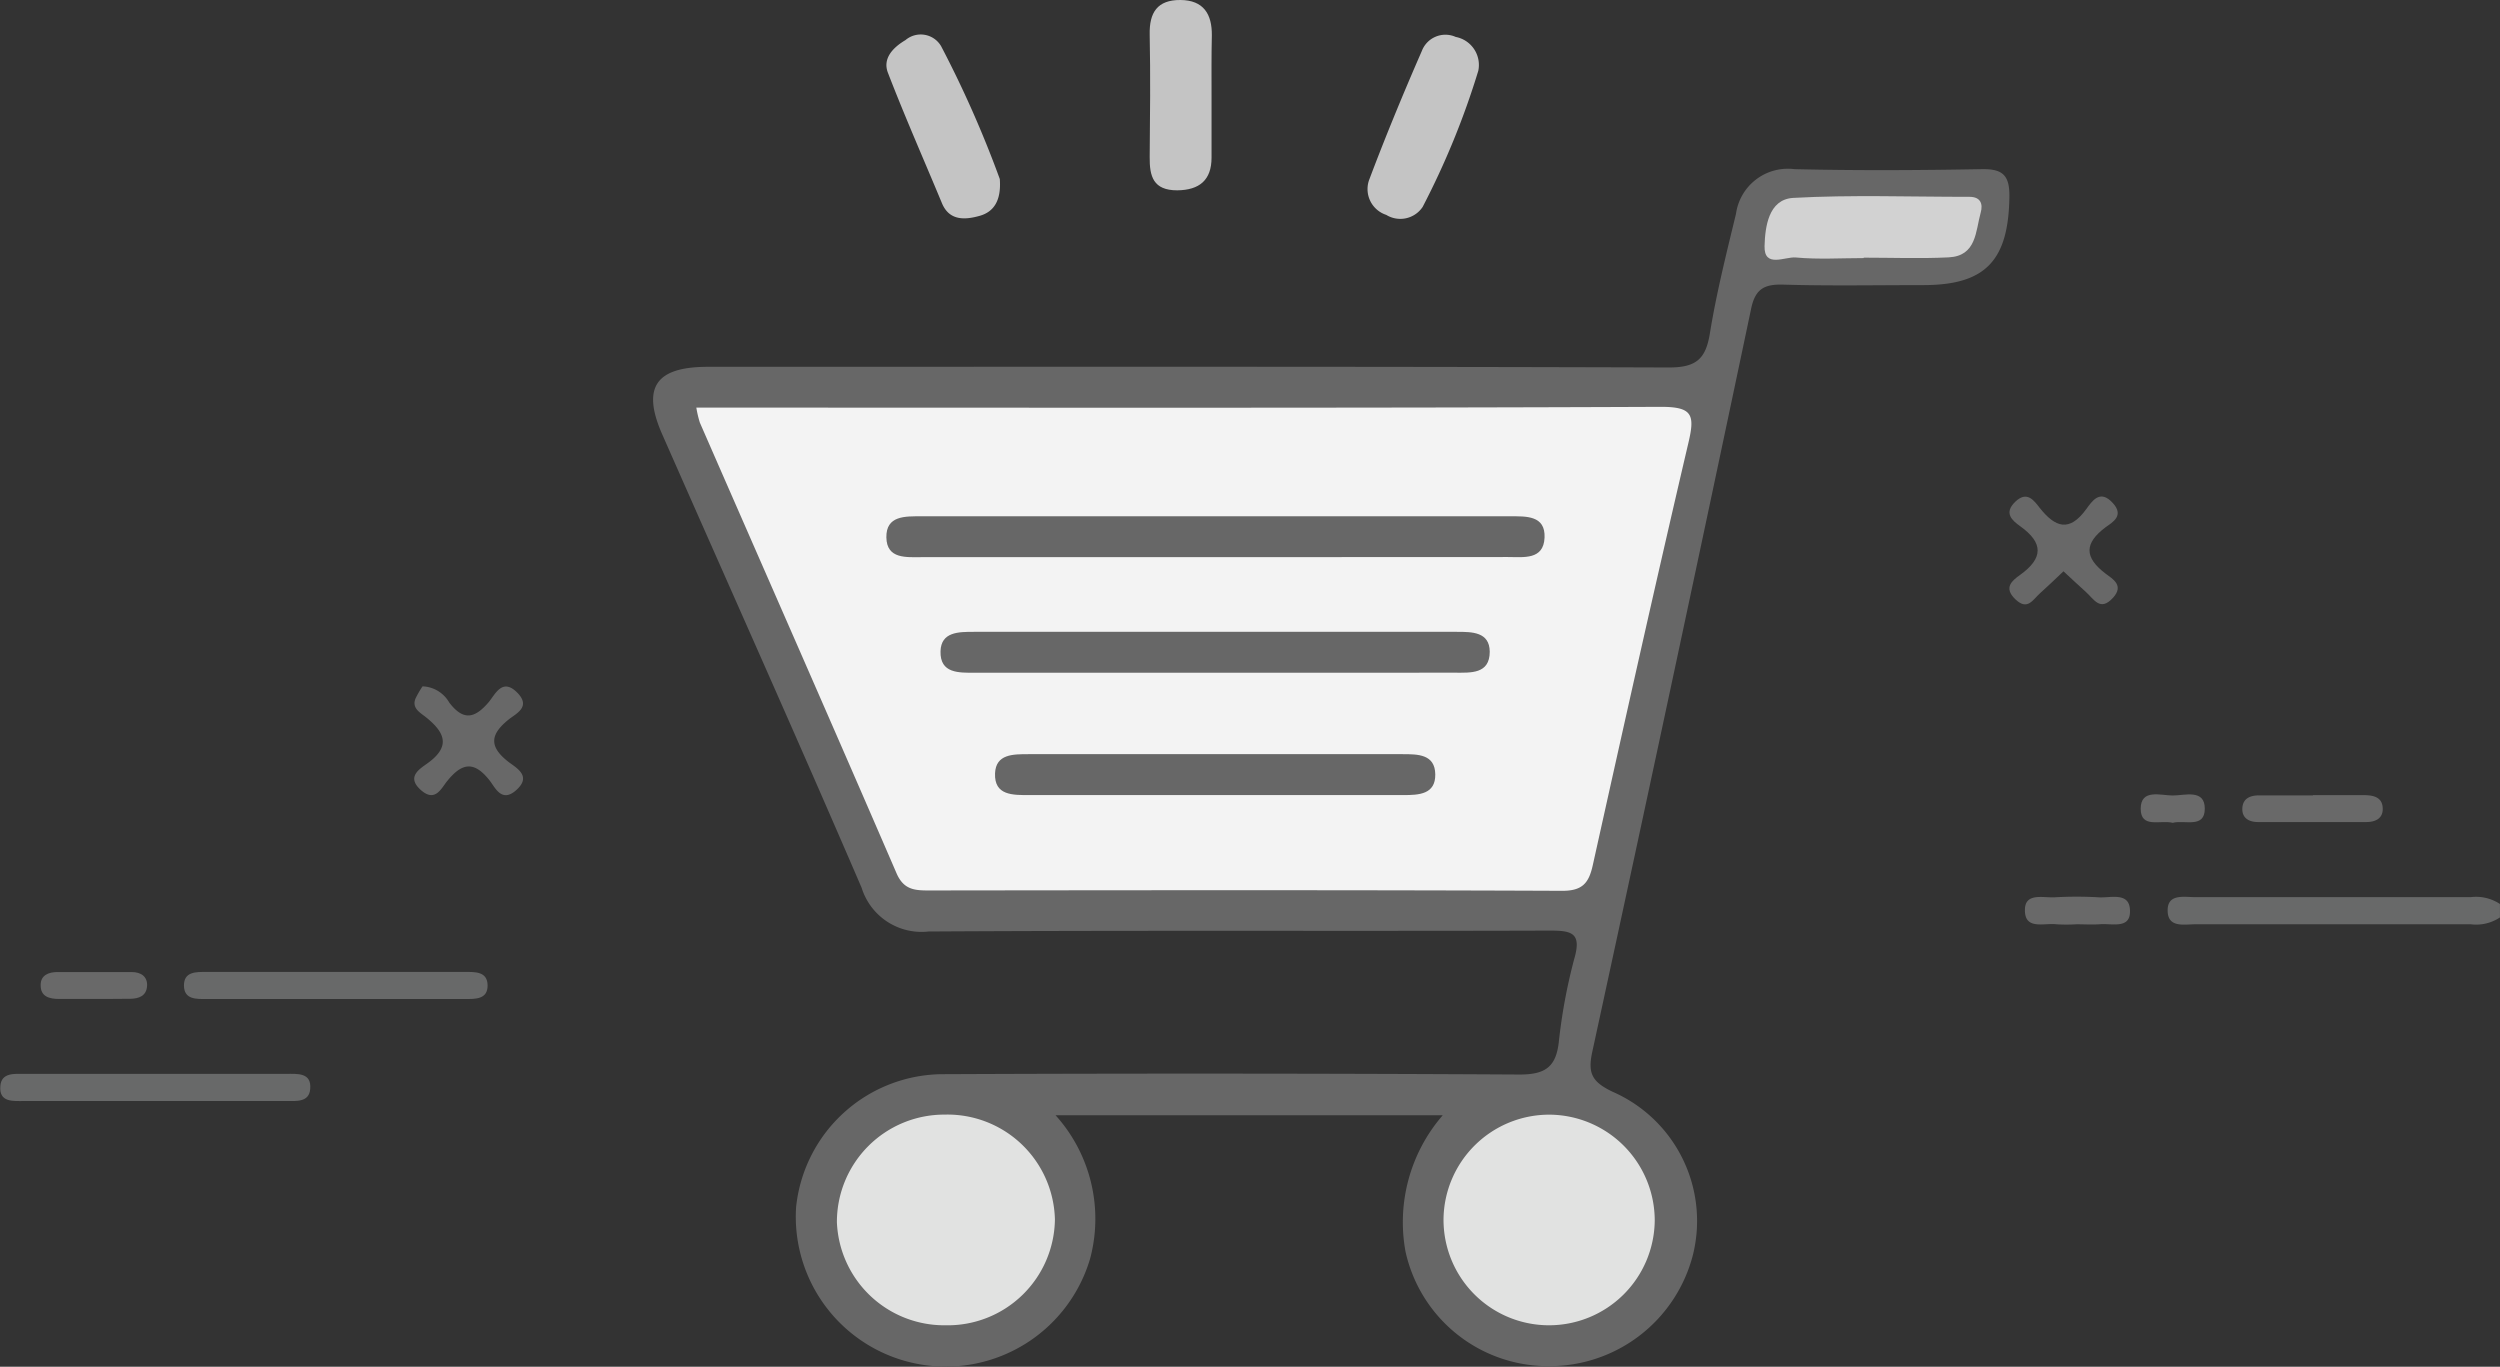
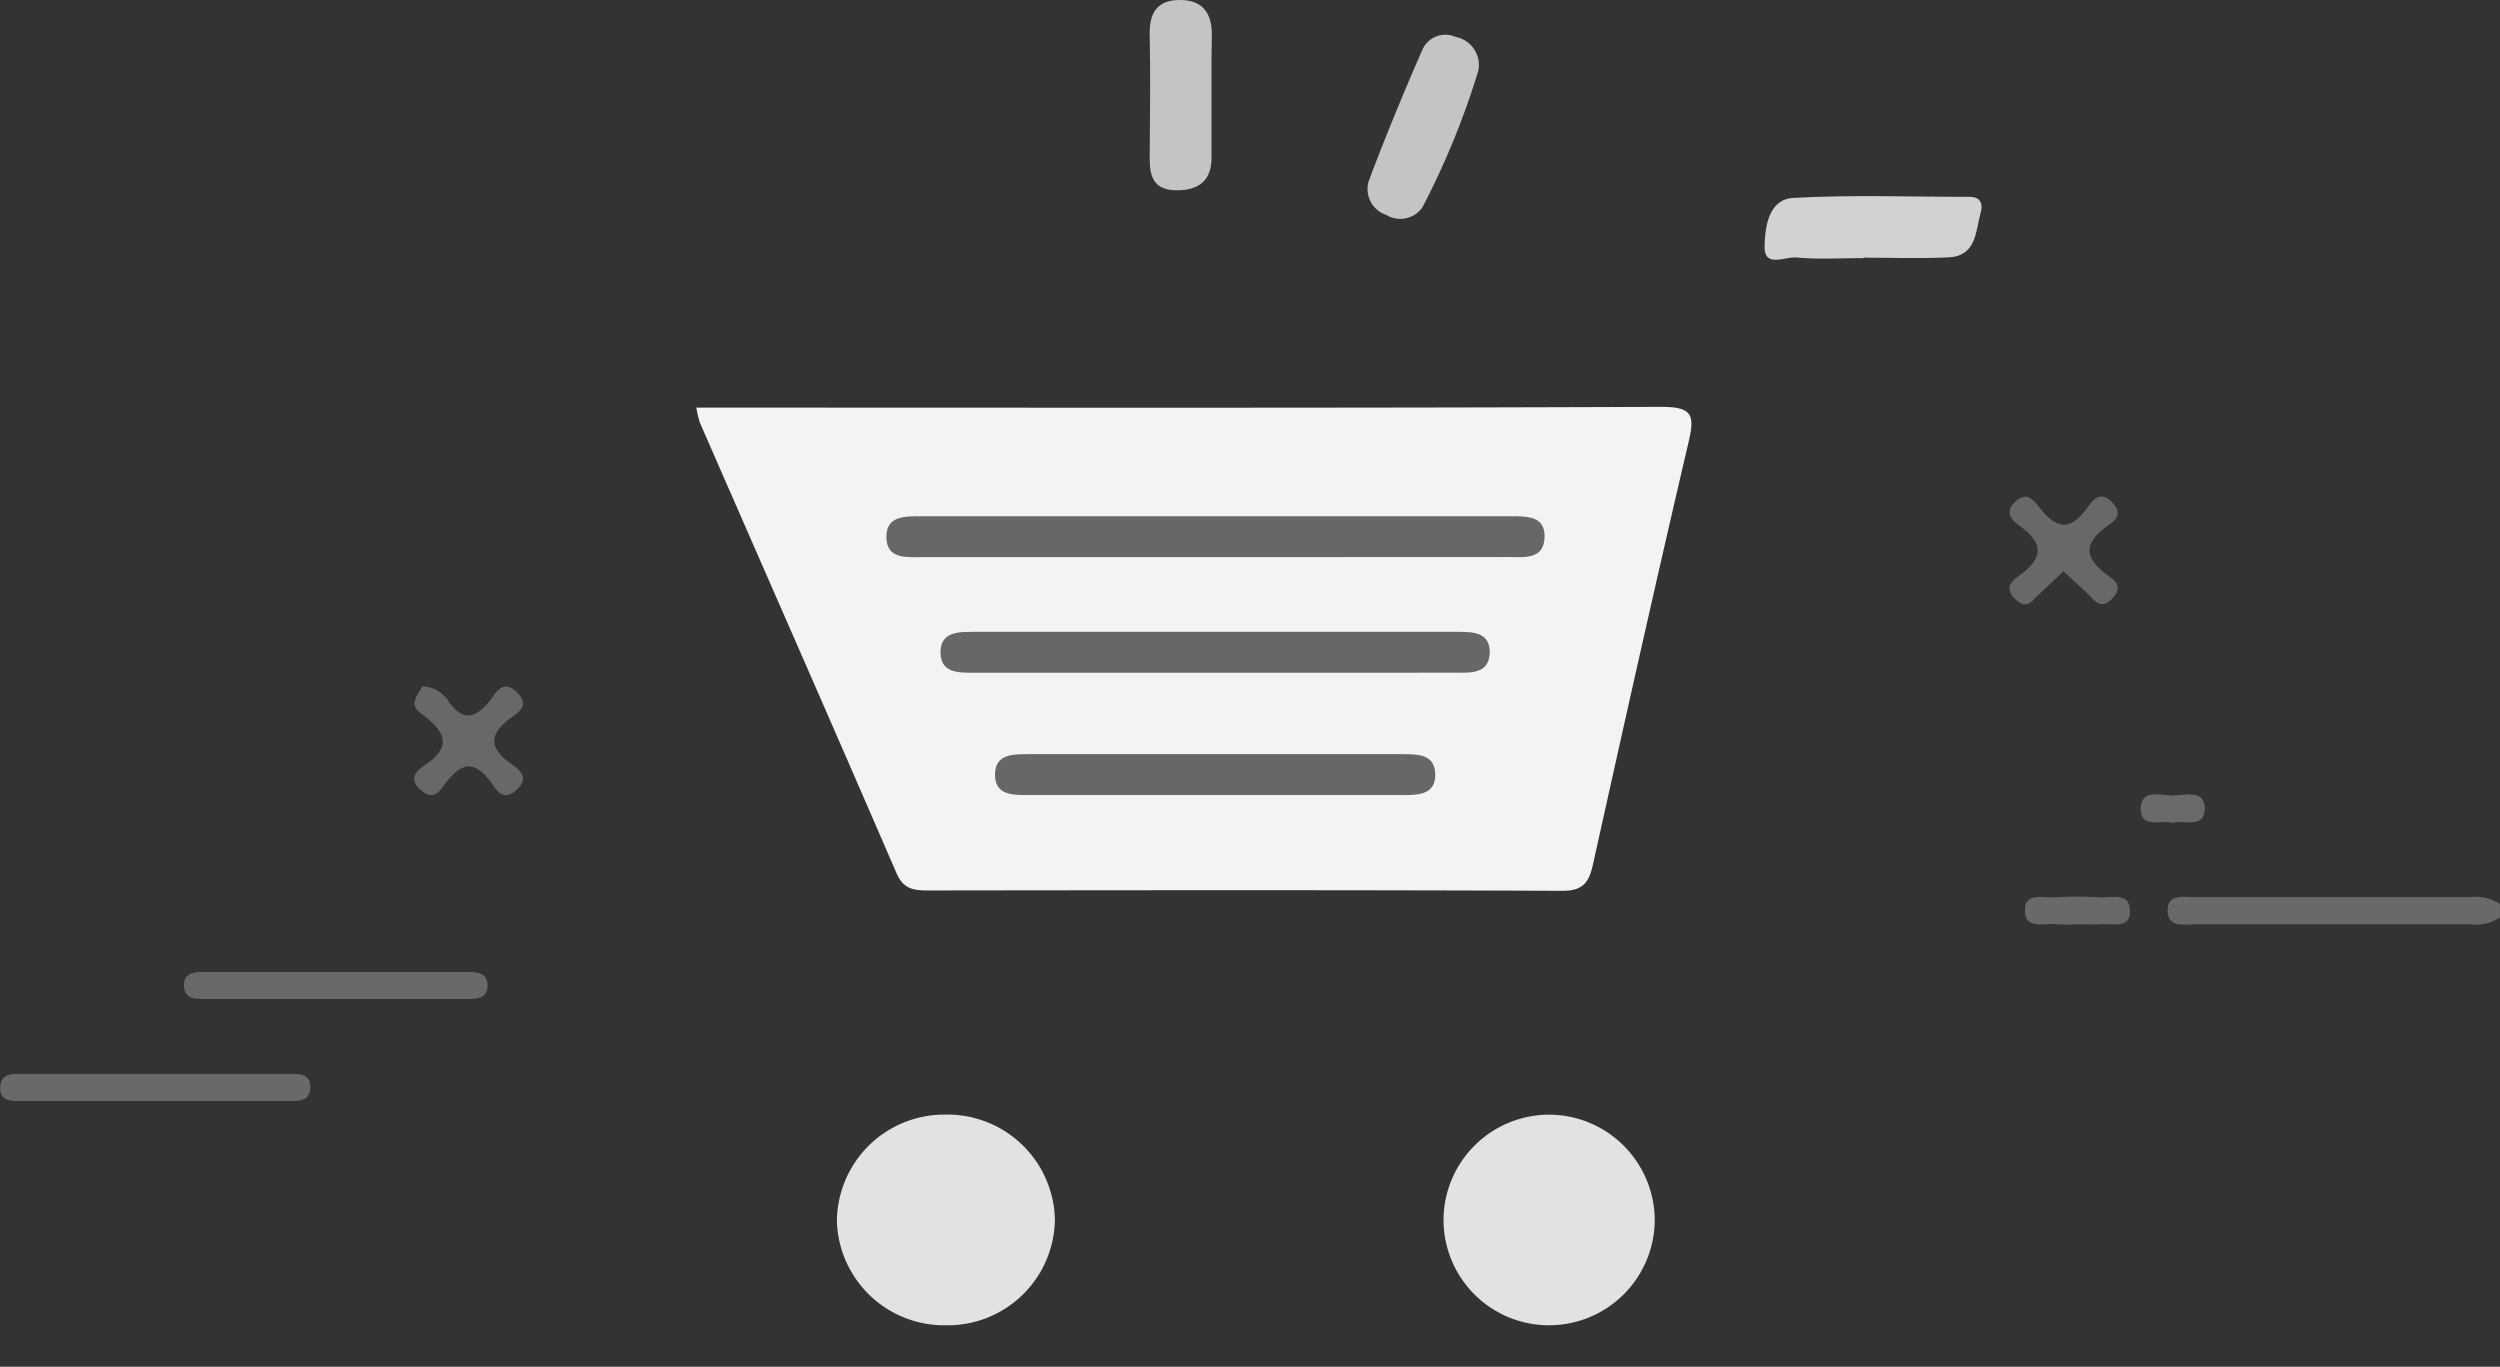
<svg xmlns="http://www.w3.org/2000/svg" width="41.546" height="22.713" viewBox="0 0 41.546 22.713">
  <rect x="0" y="0" width="41.546" height="22.713" fill="#333333" stroke="none" />
  <g id="Group_28" data-name="Group 28" transform="translate(-209 -195.594)">
    <g id="Group_13" data-name="Group 13">
      <g id="Group_7" data-name="Group 7" transform="translate(0.273)">
        <path id="Path_3506" data-name="Path 3506" d="M-3867.17,1056.111a.707.707,0,0,1-.482.114c-1.527,0-3.054,0-4.581,0-.178,0-.44.06-.458-.2-.022-.316.265-.251.458-.251,1.527,0,3.054,0,4.581,0a.716.716,0,0,1,.482.114Z" transform="translate(4117.442 -845.271)" fill="#686969" />
-         <path id="Path_3507" data-name="Path 3507" d="M-5728.159,173.615h-6.434a2.57,2.57,0,0,1,.575,2.379,2.5,2.5,0,0,1-2.8,1.765,2.49,2.49,0,0,1-2.087-2.618,2.463,2.463,0,0,1,2.455-2.209q4.785-.021,9.571.006c.429,0,.6-.131.648-.532a9.168,9.168,0,0,1,.256-1.385c.131-.445-.045-.476-.42-.475-3.437.011-6.873-.006-10.308.015a1.043,1.043,0,0,1-1.113-.726c-1.085-2.52-2.208-5.025-3.314-7.536-.343-.779-.109-1.122.757-1.122,5.324,0,10.648-.007,15.972.011.454,0,.613-.14.682-.569.108-.667.274-1.325.433-1.983a.87.87,0,0,1,.971-.744c1.038.025,2.077.019,3.115,0,.344-.006.461.1.458.45-.012,1.068-.394,1.477-1.431,1.477-.774,0-1.548.015-2.322-.008-.315-.009-.469.065-.539.4q-1.3,6.178-2.64,12.35c-.079.362,0,.5.335.662A2.343,2.343,0,0,1-5724,175.93a2.46,2.46,0,0,1-2.409,1.854,2.427,2.427,0,0,1-2.368-1.9A2.712,2.712,0,0,1-5728.159,173.615Z" transform="translate(5960.862 40.513)" fill="#676767" />
-         <path id="Path_3508" data-name="Path 3508" d="M-5451.343-5.63c.027.359-.1.546-.335.612s-.5.089-.625-.207c-.3-.722-.618-1.441-.9-2.173-.089-.235.082-.416.293-.541a.392.392,0,0,1,.591.1A18.263,18.263,0,0,1-5451.343-5.63Z" transform="translate(5676.685 204.199)" fill="#c4c4c4" />
        <path id="Path_3509" data-name="Path 3509" d="M-4858.227-7.228a13.276,13.276,0,0,1-.925,2.263.446.446,0,0,1-.605.132.451.451,0,0,1-.277-.6c.27-.716.563-1.424.869-2.125a.419.419,0,0,1,.563-.232A.474.474,0,0,1-4858.227-7.228Z" transform="translate(5091.521 203.998)" fill="#c4c4c4" />
        <path id="Path_3510" data-name="Path 3510" d="M-5128.02-49.288c0,.339,0,.677,0,1.016,0,.372-.2.539-.57.543-.4,0-.461-.232-.458-.554.006-.677.014-1.354,0-2.031-.009-.372.129-.581.512-.578s.525.234.521.589C-5128.023-49.965-5128.02-49.626-5128.02-49.288Z" transform="translate(5356.881 246.486)" fill="#c4c4c4" />
        <path id="Path_3511" data-name="Path 3511" d="M-6544.888,1274.51c-.715,0-1.431,0-2.146,0-.184,0-.426.029-.4-.251.018-.224.235-.2.4-.2q2.174,0,4.349,0c.185,0,.425-.026.4.251-.017.225-.235.2-.4.2Q-6543.786,1274.511-6544.888,1274.51Z" transform="translate(6756.167 -1060.619)" fill="#686969" />
        <path id="Path_3512" data-name="Path 3512" d="M-6317.866,1148.715q-1.074,0-2.146,0c-.169,0-.377.013-.379-.223s.205-.227.375-.227h4.292c.17,0,.377-.01.379.224s-.206.226-.375.226Q-6316.793,1148.717-6317.866,1148.715Z" transform="translate(6532.175 -936.519)" fill="#686969" />
        <path id="Path_3513" data-name="Path 3513" d="M-4066.843,562.749c-.146.138-.266.254-.39.365s-.208.293-.41.1-.054-.31.079-.405c.387-.278.39-.532,0-.81-.131-.095-.277-.216-.081-.405s.311-.021.406.1c.258.326.493.41.774.022.1-.136.229-.337.443-.1.189.208,0,.315-.12.4-.357.268-.359.5,0,.773.116.087.31.194.122.4-.213.236-.319.021-.449-.095S-4066.707,562.874-4066.843,562.749Z" transform="translate(4309.862 -357.661)" fill="#686868" />
        <path id="Path_3514" data-name="Path 3514" d="M-6035.948,795.95a.533.533,0,0,1,.443.268c.233.306.422.27.657-.006.107-.127.226-.415.48-.151.224.233-.028.343-.148.439-.3.242-.338.442-.011.7.135.105.405.239.131.479-.24.21-.346-.05-.439-.167-.254-.322-.455-.295-.7.008-.1.119-.2.368-.442.152s-.025-.345.108-.441c.4-.285.289-.52-.029-.773-.092-.073-.239-.15-.162-.316A1.666,1.666,0,0,1-6035.948,795.95Z" transform="translate(6251.697 -588.95)" fill="#686868" />
-         <path id="Path_3515" data-name="Path 3515" d="M-3779.647,930.175c.282,0,.563,0,.845,0,.16,0,.317.032.315.232,0,.161-.129.215-.273.215-.6,0-1.2,0-1.8,0-.144,0-.267-.062-.26-.227s.129-.215.274-.216c.3,0,.6,0,.9,0A0,0,0,0,0-3779.647,930.175Z" transform="translate(4026.811 -721.367)" fill="#696969" />
        <path id="Path_3516" data-name="Path 3516" d="M-4048.134,1055.879a2.751,2.751,0,0,1-.337,0c-.2-.025-.525.1-.521-.238,0-.291.3-.2.494-.21a6.321,6.321,0,0,1,.731,0c.2.014.526-.1.521.237,0,.291-.3.195-.494.21C-4047.871,1055.888-4048,1055.879-4048.134,1055.879Z" transform="translate(4291.37 -844.925)" fill="#696969" />
-         <path id="Path_3517" data-name="Path 3517" d="M-6496.39,1148.845c-.187,0-.375,0-.562,0-.16,0-.316-.035-.31-.235,0-.159.132-.212.276-.212.413,0,.825,0,1.237,0,.146,0,.265.069.255.232s-.133.21-.277.212C-6495.978,1148.845-6496.184,1148.844-6496.39,1148.845Z" transform="translate(6706.665 -936.65)" fill="#696969" />
        <path id="Path_3518" data-name="Path 3518" d="M-3905.459,929.8c-.2-.052-.533.1-.532-.235s.334-.219.533-.219.533-.112.532.22S-3905.261,929.748-3905.459,929.8Z" transform="translate(4150.293 -720.532)" fill="#6a6a6a" />
        <path id="Path_3519" data-name="Path 3519" d="M-5688.2,451.071h.532c5.168,0,10.336.009,15.5-.013.521,0,.563.133.458.584-.548,2.34-1.071,4.685-1.592,7.031-.066.3-.172.43-.515.428-3.508-.015-7.016-.01-10.525-.006-.238,0-.415-.016-.532-.288-1.08-2.5-2.178-4.992-3.268-7.488A1.82,1.82,0,0,1-5688.2,451.071Z" transform="translate(5908.499 -248.703)" fill="#f3f3f3" />
        <path id="Path_3520" data-name="Path 3520" d="M-5512.963,1324.443a1.786,1.786,0,0,1,1.833,1.743,1.782,1.782,0,0,1-1.818,1.758,1.785,1.785,0,0,1-1.805-1.714A1.784,1.784,0,0,1-5512.963,1324.443Z" transform="translate(5737.388 -1110.326)" fill="#e1e2e1" />
        <path id="Path_3521" data-name="Path 3521" d="M-4764.529,1327.965a1.753,1.753,0,0,1-1.743-1.76,1.757,1.757,0,0,1,1.764-1.74,1.76,1.76,0,0,1,1.746,1.761A1.757,1.757,0,0,1-4764.529,1327.965Z" transform="translate(4998.988 -1110.347)" fill="#e1e2e1" />
        <path id="Path_3522" data-name="Path 3522" d="M-4368.48,192.414c-.377,0-.755.025-1.128-.01-.18-.017-.53.182-.52-.19.009-.315.064-.773.472-.8.975-.054,1.956-.017,2.934-.018.19,0,.225.124.186.262-.086.31-.068.721-.533.744s-.94.005-1.411.005Z" transform="translate(4608.179 7.469)" fill="#d2d2d2" />
        <path id="Path_3523" data-name="Path 3523" d="M-5448.624,586.878h-4.861c-.265,0-.594.037-.6-.328s.313-.351.583-.351h9.779c.269,0,.593-.017.576.356s-.349.321-.61.321Z" transform="translate(5677.542 -382.025)" fill="#676767" />
        <path id="Path_3524" data-name="Path 3524" d="M-5382.346,729.438q-1.978,0-3.956,0c-.27,0-.586.015-.576-.357.009-.323.3-.323.555-.323q4.012,0,8.024,0c.254,0,.545,0,.548.33,0,.375-.317.349-.583.349Z" transform="translate(5611.235 -522.664)" fill="#676767" />
        <path id="Path_3525" data-name="Path 3525" d="M-5315.987,880.427q-1.525,0-3.05,0c-.272,0-.586.01-.571-.361.013-.322.3-.319.559-.319q3.106,0,6.213,0c.255,0,.539,0,.544.335s-.275.345-.532.345Q-5314.406,880.425-5315.987,880.427Z" transform="translate(5544.871 -671.62)" fill="#676767" />
      </g>
    </g>
  </g>
</svg>